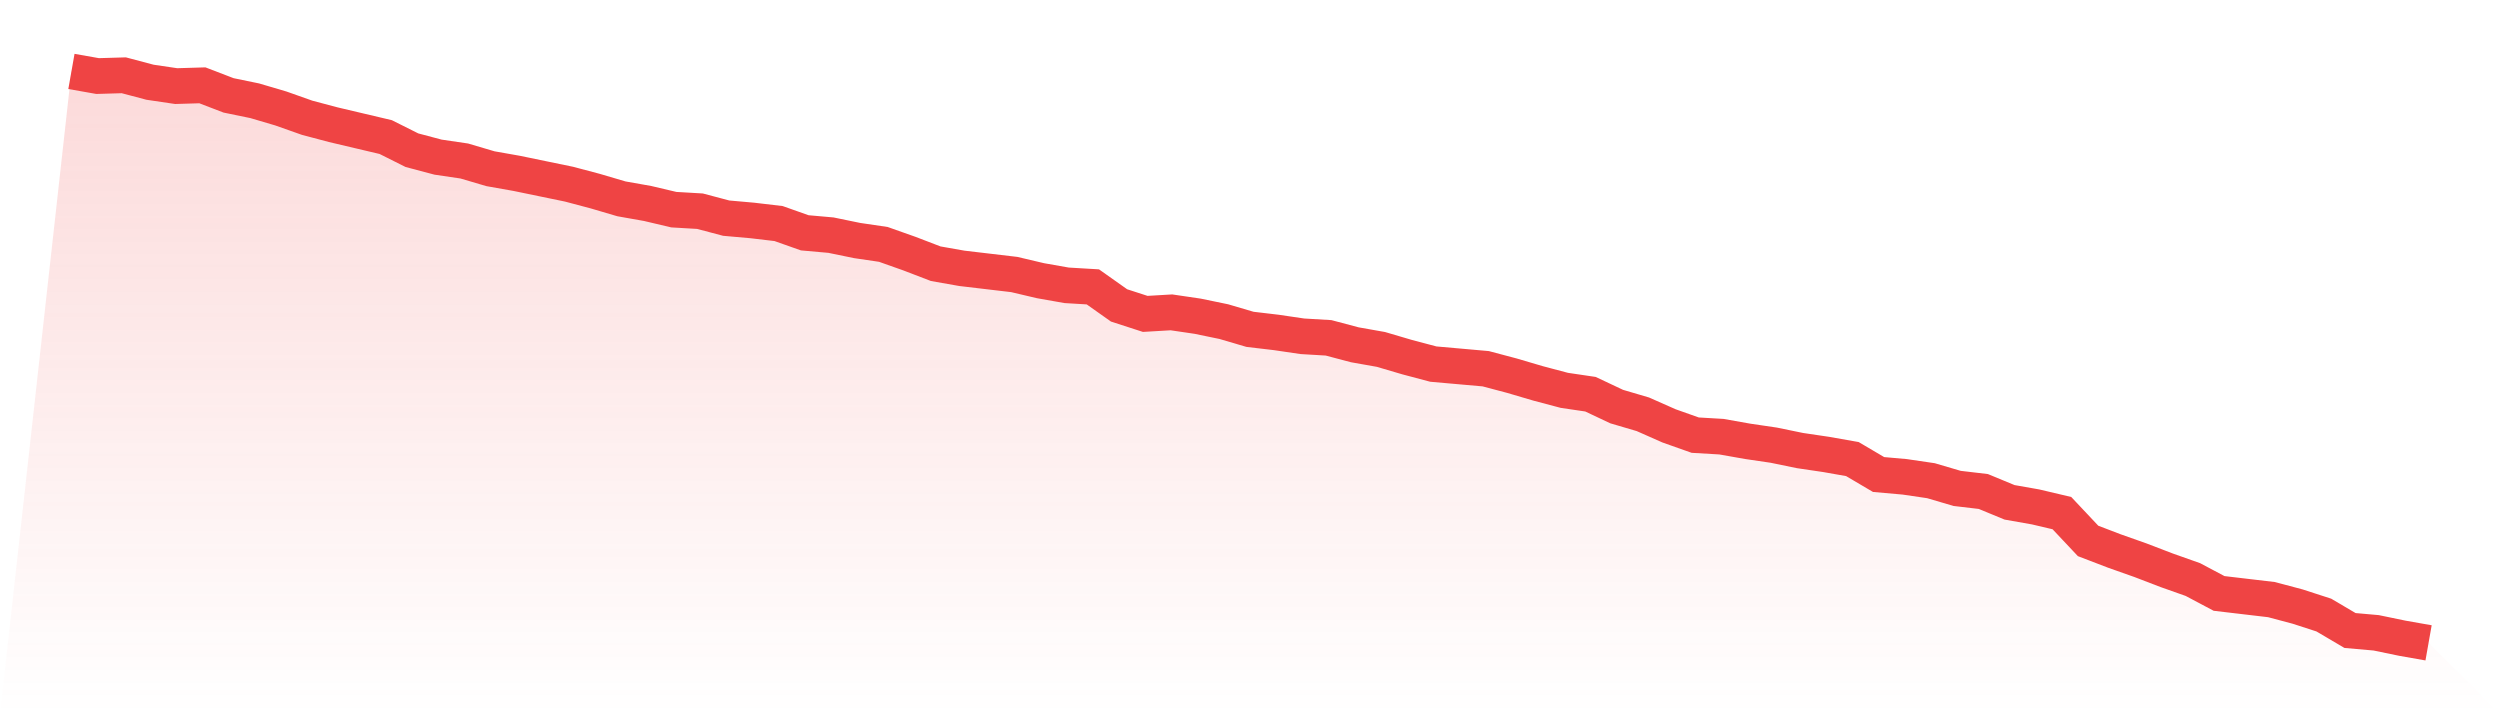
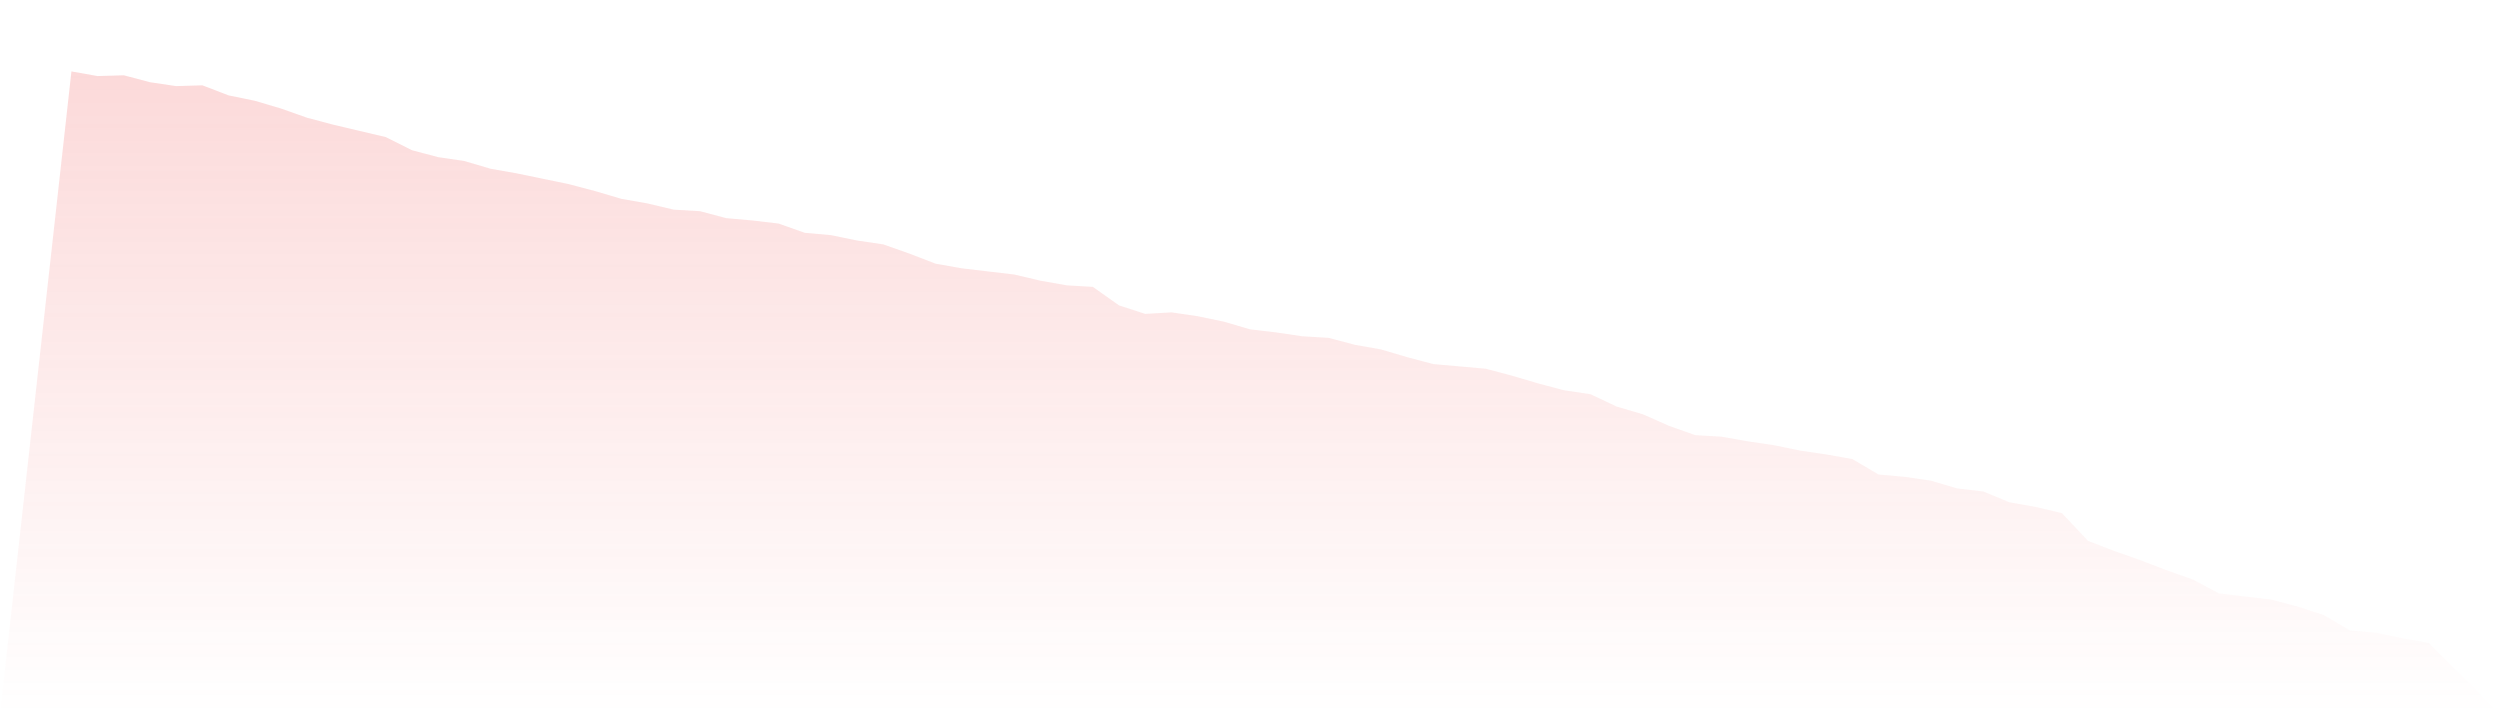
<svg xmlns="http://www.w3.org/2000/svg" viewBox="0 0 140 40">
  <defs>
    <linearGradient id="gradient" x1="0" x2="0" y1="0" y2="1">
      <stop offset="0%" stop-color="#ef4444" stop-opacity="0.2" />
      <stop offset="100%" stop-color="#ef4444" stop-opacity="0" />
    </linearGradient>
  </defs>
  <path d="M4,4 L4,4 L5.467,4.259 L6.933,4.216 L8.4,4.605 L9.867,4.822 L11.333,4.778 L12.8,5.341 L14.267,5.643 L15.733,6.076 L17.2,6.595 L18.667,6.984 L20.133,7.33 L21.6,7.676 L23.067,8.411 L24.533,8.8 L26,9.016 L27.467,9.449 L28.933,9.708 L30.4,10.011 L31.867,10.314 L33.333,10.703 L34.8,11.135 L36.267,11.395 L37.733,11.741 L39.2,11.827 L40.667,12.216 L42.133,12.346 L43.6,12.519 L45.067,13.038 L46.533,13.168 L48,13.47 L49.467,13.686 L50.933,14.205 L52.4,14.768 L53.867,15.027 L55.333,15.2 L56.8,15.373 L58.267,15.719 L59.733,15.978 L61.2,16.065 L62.667,17.103 L64.133,17.578 L65.6,17.492 L67.067,17.708 L68.533,18.011 L70,18.443 L71.467,18.616 L72.933,18.832 L74.4,18.919 L75.867,19.308 L77.333,19.568 L78.8,20 L80.267,20.389 L81.733,20.519 L83.2,20.649 L84.667,21.038 L86.133,21.47 L87.6,21.859 L89.067,22.076 L90.533,22.768 L92,23.2 L93.467,23.849 L94.933,24.368 L96.4,24.454 L97.867,24.714 L99.333,24.93 L100.8,25.232 L102.267,25.449 L103.733,25.708 L105.2,26.573 L106.667,26.703 L108.133,26.919 L109.6,27.351 L111.067,27.524 L112.533,28.13 L114,28.389 L115.467,28.735 L116.933,30.292 L118.4,30.854 L119.867,31.373 L121.333,31.935 L122.8,32.454 L124.267,33.232 L125.733,33.405 L127.2,33.578 L128.667,33.968 L130.133,34.443 L131.6,35.308 L133.067,35.438 L134.533,35.741 L136,36 L140,40 L0,40 z" fill="url(#gradient)" />
-   <path d="M4,4 L4,4 L5.467,4.259 L6.933,4.216 L8.4,4.605 L9.867,4.822 L11.333,4.778 L12.8,5.341 L14.267,5.643 L15.733,6.076 L17.2,6.595 L18.667,6.984 L20.133,7.33 L21.6,7.676 L23.067,8.411 L24.533,8.8 L26,9.016 L27.467,9.449 L28.933,9.708 L30.4,10.011 L31.867,10.314 L33.333,10.703 L34.8,11.135 L36.267,11.395 L37.733,11.741 L39.2,11.827 L40.667,12.216 L42.133,12.346 L43.6,12.519 L45.067,13.038 L46.533,13.168 L48,13.47 L49.467,13.686 L50.933,14.205 L52.4,14.768 L53.867,15.027 L55.333,15.2 L56.8,15.373 L58.267,15.719 L59.733,15.978 L61.2,16.065 L62.667,17.103 L64.133,17.578 L65.6,17.492 L67.067,17.708 L68.533,18.011 L70,18.443 L71.467,18.616 L72.933,18.832 L74.4,18.919 L75.867,19.308 L77.333,19.568 L78.8,20 L80.267,20.389 L81.733,20.519 L83.2,20.649 L84.667,21.038 L86.133,21.47 L87.6,21.859 L89.067,22.076 L90.533,22.768 L92,23.2 L93.467,23.849 L94.933,24.368 L96.4,24.454 L97.867,24.714 L99.333,24.93 L100.8,25.232 L102.267,25.449 L103.733,25.708 L105.2,26.573 L106.667,26.703 L108.133,26.919 L109.6,27.351 L111.067,27.524 L112.533,28.13 L114,28.389 L115.467,28.735 L116.933,30.292 L118.4,30.854 L119.867,31.373 L121.333,31.935 L122.8,32.454 L124.267,33.232 L125.733,33.405 L127.2,33.578 L128.667,33.968 L130.133,34.443 L131.6,35.308 L133.067,35.438 L134.533,35.741 L136,36" fill="none" stroke="#ef4444" stroke-width="2" />
</svg>